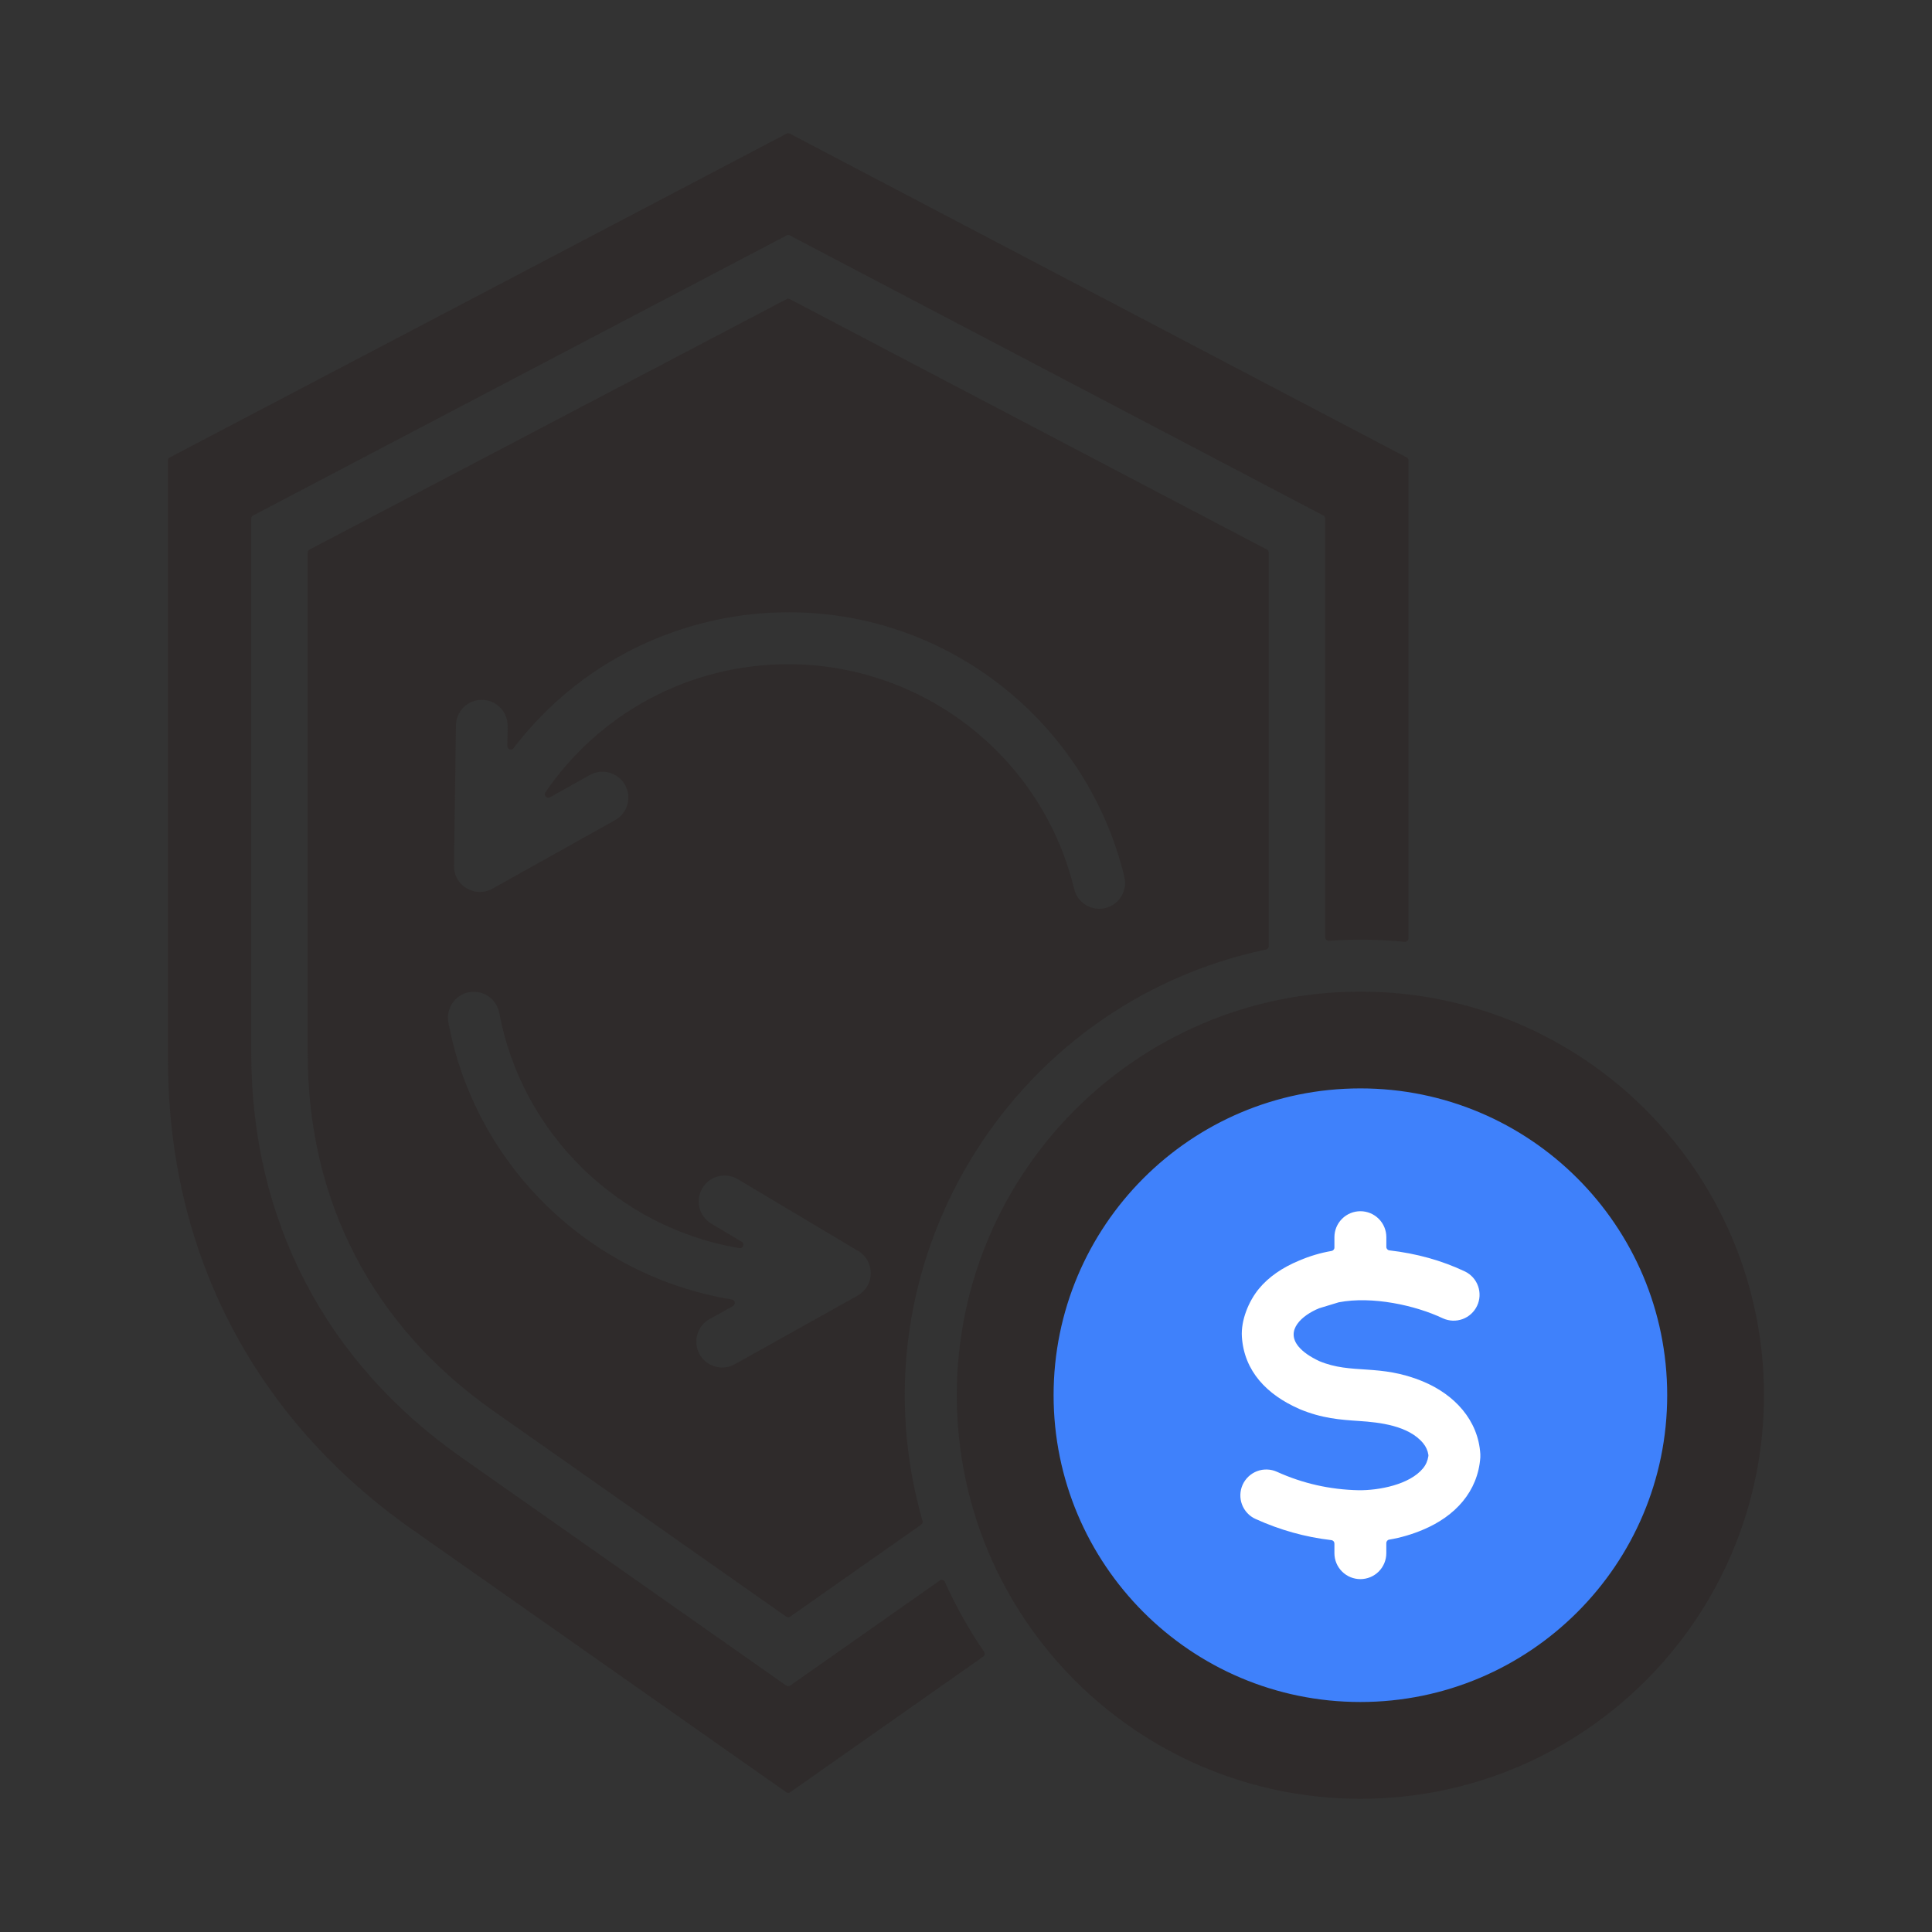
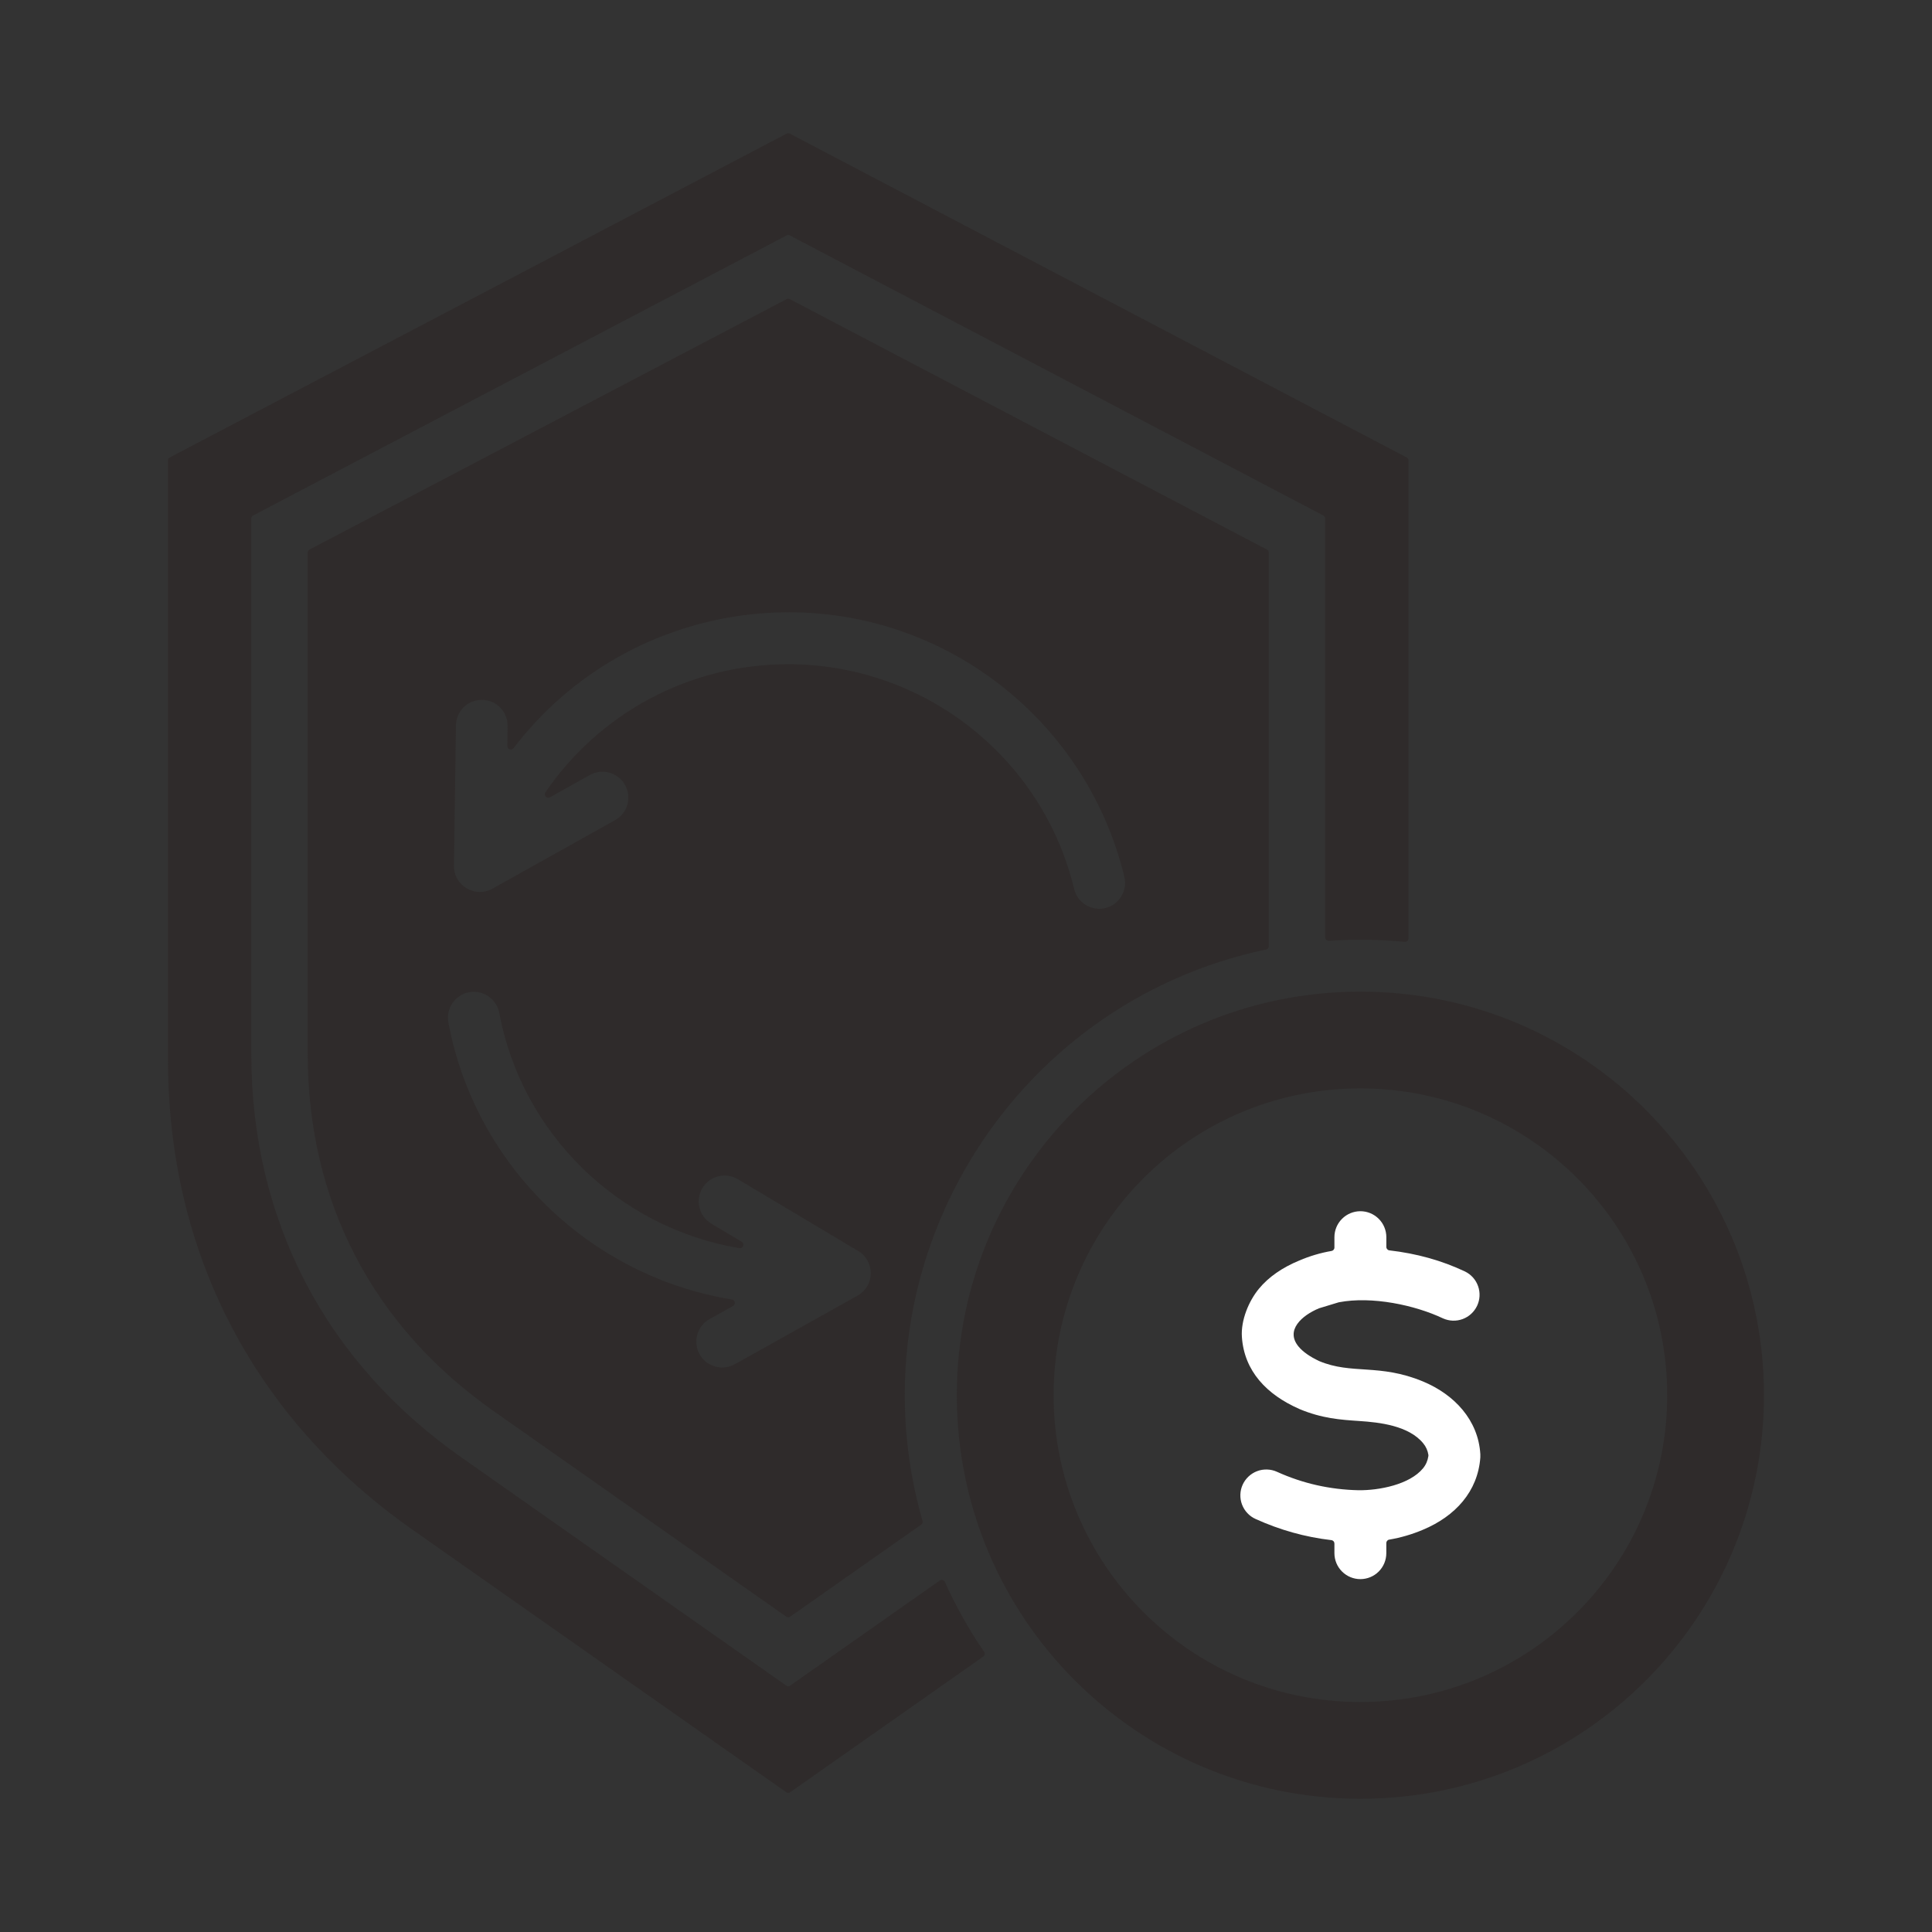
<svg xmlns="http://www.w3.org/2000/svg" width="65" height="65" viewBox="0 0 65 65" fill="none">
  <rect x="0" y="0" width="65" height="65" fill="#333333" stroke="none" />
-   <circle cx="45.5" cy="47.5" r="12.5" fill="#3F81FB" />
  <path fill-rule="evenodd" clip-rule="evenodd" d="M26.465 4.496L5.715 15.389C5.696 15.399 5.68 15.414 5.669 15.432C5.658 15.45 5.652 15.471 5.652 15.492V35.653C5.652 42.142 8.553 47.723 13.862 51.453L26.452 60.297C26.472 60.31 26.495 60.318 26.519 60.318C26.543 60.318 26.567 60.31 26.586 60.297L33.079 55.735C33.131 55.699 33.144 55.627 33.109 55.574C32.601 54.831 32.159 54.044 31.789 53.223C31.783 53.207 31.772 53.193 31.759 53.182C31.746 53.171 31.731 53.163 31.714 53.159C31.698 53.154 31.68 53.153 31.663 53.156C31.646 53.159 31.63 53.166 31.616 53.176L26.586 56.709C26.567 56.723 26.543 56.731 26.519 56.731C26.495 56.731 26.472 56.723 26.452 56.709L15.514 49.026C10.936 45.81 8.454 41.033 8.454 35.439V17.446C8.454 17.402 8.477 17.364 8.516 17.343L26.465 7.921C26.482 7.912 26.5 7.907 26.519 7.907C26.538 7.907 26.557 7.912 26.573 7.921L44.523 17.343C44.541 17.353 44.557 17.368 44.568 17.386C44.579 17.404 44.585 17.425 44.585 17.446V31.536C44.585 31.569 44.597 31.598 44.622 31.621C44.633 31.632 44.647 31.64 44.662 31.646C44.677 31.651 44.693 31.653 44.709 31.652C45.558 31.594 46.411 31.606 47.259 31.688C47.292 31.691 47.323 31.681 47.348 31.658C47.373 31.635 47.386 31.606 47.386 31.572V15.492C47.386 15.471 47.381 15.45 47.37 15.432C47.359 15.414 47.343 15.399 47.324 15.389L26.573 4.496C26.557 4.487 26.538 4.482 26.519 4.482C26.5 4.482 26.482 4.487 26.465 4.496ZM59.347 46.94C59.347 54.424 53.283 60.518 45.769 60.518C38.276 60.518 32.188 54.444 32.191 46.935C32.193 39.463 38.248 33.362 45.769 33.362C53.31 33.362 59.347 39.483 59.347 46.94ZM45.769 36.618C51.47 36.618 56.091 41.239 56.091 46.94C56.091 52.639 51.472 57.262 45.769 57.262C40.044 57.262 35.447 52.617 35.447 46.94C35.447 41.257 40.05 36.618 45.769 36.618ZM26.465 10.064C26.482 10.055 26.5 10.05 26.519 10.05C26.538 10.05 26.557 10.055 26.573 10.064L42.625 18.49C42.644 18.5 42.66 18.515 42.67 18.533C42.681 18.551 42.687 18.572 42.687 18.593V31.832C42.687 31.858 42.678 31.884 42.661 31.905C42.644 31.926 42.62 31.94 42.594 31.945C33.941 33.767 28.581 42.601 31.037 51.168C31.044 51.191 31.043 51.216 31.035 51.239C31.027 51.262 31.012 51.282 30.992 51.295L26.586 54.39C26.567 54.404 26.543 54.412 26.519 54.412C26.495 54.412 26.472 54.404 26.452 54.39L16.605 47.473C12.532 44.612 10.352 40.415 10.352 35.439V18.593C10.352 18.549 10.375 18.511 10.414 18.49L26.465 10.064ZM17.278 25.171C21.194 20.047 28.585 19.054 33.711 23.09C35.73 24.68 37.21 26.928 37.831 29.513C37.882 29.737 37.842 29.971 37.721 30.165C37.6 30.36 37.407 30.498 37.185 30.552C36.962 30.605 36.727 30.567 36.532 30.448C36.336 30.329 36.195 30.138 36.14 29.916C35.088 25.517 31.116 22.347 26.519 22.347C23.181 22.347 20.166 24 18.349 26.657C18.334 26.678 18.327 26.704 18.329 26.731C18.331 26.757 18.342 26.782 18.36 26.801C18.377 26.82 18.401 26.833 18.427 26.838C18.453 26.842 18.479 26.837 18.502 26.824L19.846 26.073C19.946 26.018 20.056 25.982 20.169 25.969C20.283 25.956 20.398 25.966 20.508 25.997C20.618 26.028 20.72 26.081 20.81 26.152C20.899 26.223 20.974 26.311 21.029 26.411C21.085 26.511 21.12 26.621 21.134 26.734C21.147 26.848 21.137 26.963 21.106 27.073C21.075 27.182 21.022 27.285 20.951 27.375C20.88 27.464 20.792 27.539 20.692 27.594L16.565 29.9C15.988 30.221 15.264 29.8 15.273 29.129L15.34 24.402C15.343 24.172 15.438 23.953 15.602 23.792C15.767 23.632 15.989 23.543 16.219 23.546C16.45 23.548 16.669 23.642 16.83 23.807C16.991 23.971 17.081 24.192 17.079 24.423L17.069 25.099C17.069 25.123 17.076 25.148 17.09 25.168C17.104 25.188 17.124 25.203 17.147 25.21C17.17 25.219 17.195 25.22 17.219 25.212C17.243 25.205 17.263 25.191 17.278 25.171ZM28.82 42.056C29.424 42.365 29.495 43.264 28.794 43.623L28.791 43.625L24.72 45.899C24.62 45.955 24.51 45.99 24.397 46.003C24.283 46.016 24.168 46.007 24.058 45.976C23.948 45.944 23.846 45.892 23.756 45.821C23.667 45.75 23.592 45.662 23.537 45.562C23.481 45.462 23.446 45.352 23.433 45.239C23.419 45.125 23.429 45.01 23.46 44.9C23.491 44.79 23.544 44.688 23.615 44.598C23.686 44.508 23.774 44.434 23.874 44.378L24.663 43.938C24.707 43.913 24.73 43.865 24.721 43.816C24.712 43.766 24.675 43.729 24.625 43.721C19.837 42.936 15.991 39.212 15.087 34.41C15.065 34.297 15.065 34.18 15.087 34.067C15.11 33.954 15.155 33.847 15.219 33.751C15.284 33.655 15.367 33.574 15.463 33.51C15.559 33.447 15.668 33.403 15.781 33.382C15.894 33.361 16.011 33.362 16.123 33.387C16.236 33.411 16.343 33.457 16.438 33.523C16.533 33.589 16.613 33.672 16.675 33.77C16.737 33.867 16.78 33.975 16.799 34.089C17.564 38.157 20.823 41.314 24.875 41.992C24.902 41.997 24.93 41.992 24.953 41.978C24.977 41.965 24.995 41.944 25.004 41.918C25.014 41.892 25.014 41.864 25.005 41.839C24.996 41.813 24.978 41.791 24.954 41.778L23.917 41.159C23.724 41.038 23.585 40.846 23.532 40.625C23.479 40.403 23.514 40.169 23.631 39.974C23.748 39.778 23.937 39.636 24.158 39.578C24.378 39.521 24.613 39.552 24.811 39.665L28.814 42.053L28.82 42.056Z" fill="#2F2B2B" />
  <path d="M43.71 47.402C44.479 47.725 45.102 47.766 45.728 47.808C46.413 47.853 47.393 47.962 47.882 48.558C47.975 48.67 48.036 48.806 48.057 48.95C48.059 48.961 48.059 48.973 48.057 48.984C48.034 49.142 47.974 49.281 47.876 49.4C47.426 49.948 46.396 50.146 45.705 50.137C44.753 50.116 43.841 49.915 42.96 49.516C42.856 49.469 42.743 49.443 42.629 49.44C42.514 49.436 42.4 49.455 42.293 49.496C42.186 49.536 42.088 49.598 42.005 49.676C41.922 49.754 41.854 49.849 41.807 49.953C41.76 50.057 41.734 50.17 41.731 50.284C41.727 50.399 41.746 50.513 41.787 50.62C41.828 50.727 41.889 50.825 41.967 50.908C42.045 50.991 42.14 51.059 42.244 51.105C43.066 51.477 43.909 51.713 44.792 51.816C44.821 51.819 44.847 51.833 44.866 51.854C44.885 51.875 44.895 51.903 44.895 51.932V52.255C44.895 52.486 44.987 52.709 45.151 52.872C45.315 53.036 45.537 53.128 45.768 53.128C46 53.128 46.222 53.036 46.386 52.872C46.549 52.709 46.641 52.486 46.641 52.255V51.913C46.641 51.886 46.651 51.859 46.669 51.838C46.687 51.817 46.711 51.803 46.739 51.799C47.129 51.733 47.509 51.621 47.873 51.467C48.957 51.014 49.721 50.183 49.804 49.035C49.806 48.997 49.806 48.96 49.804 48.922C49.735 47.781 48.937 46.918 47.87 46.476C46.408 45.87 45.479 46.252 44.385 45.793C44.066 45.643 43.834 45.479 43.688 45.303C43.232 44.751 43.807 44.252 44.378 44.016L45.032 43.817C45.035 43.816 45.039 43.815 45.044 43.814C46.155 43.6 47.606 43.909 48.547 44.355C48.756 44.449 48.993 44.458 49.208 44.379C49.422 44.3 49.597 44.14 49.695 43.933C49.793 43.726 49.805 43.489 49.729 43.273C49.654 43.057 49.496 42.88 49.291 42.779C48.496 42.403 47.656 42.173 46.744 42.067C46.685 42.06 46.642 42.011 46.642 41.951V41.623C46.642 41.392 46.55 41.169 46.386 41.006C46.222 40.842 46 40.75 45.769 40.75C45.537 40.75 45.315 40.842 45.151 41.006C44.987 41.169 44.895 41.392 44.895 41.623V41.972C44.896 41.999 44.886 42.026 44.868 42.047C44.851 42.068 44.826 42.082 44.799 42.087C44.427 42.151 44.064 42.259 43.717 42.407C43.133 42.649 42.679 42.966 42.356 43.357C42.008 43.779 41.745 44.423 41.782 44.978C41.859 46.131 42.622 46.924 43.711 47.401L43.71 47.402Z" fill="white" />
</svg>